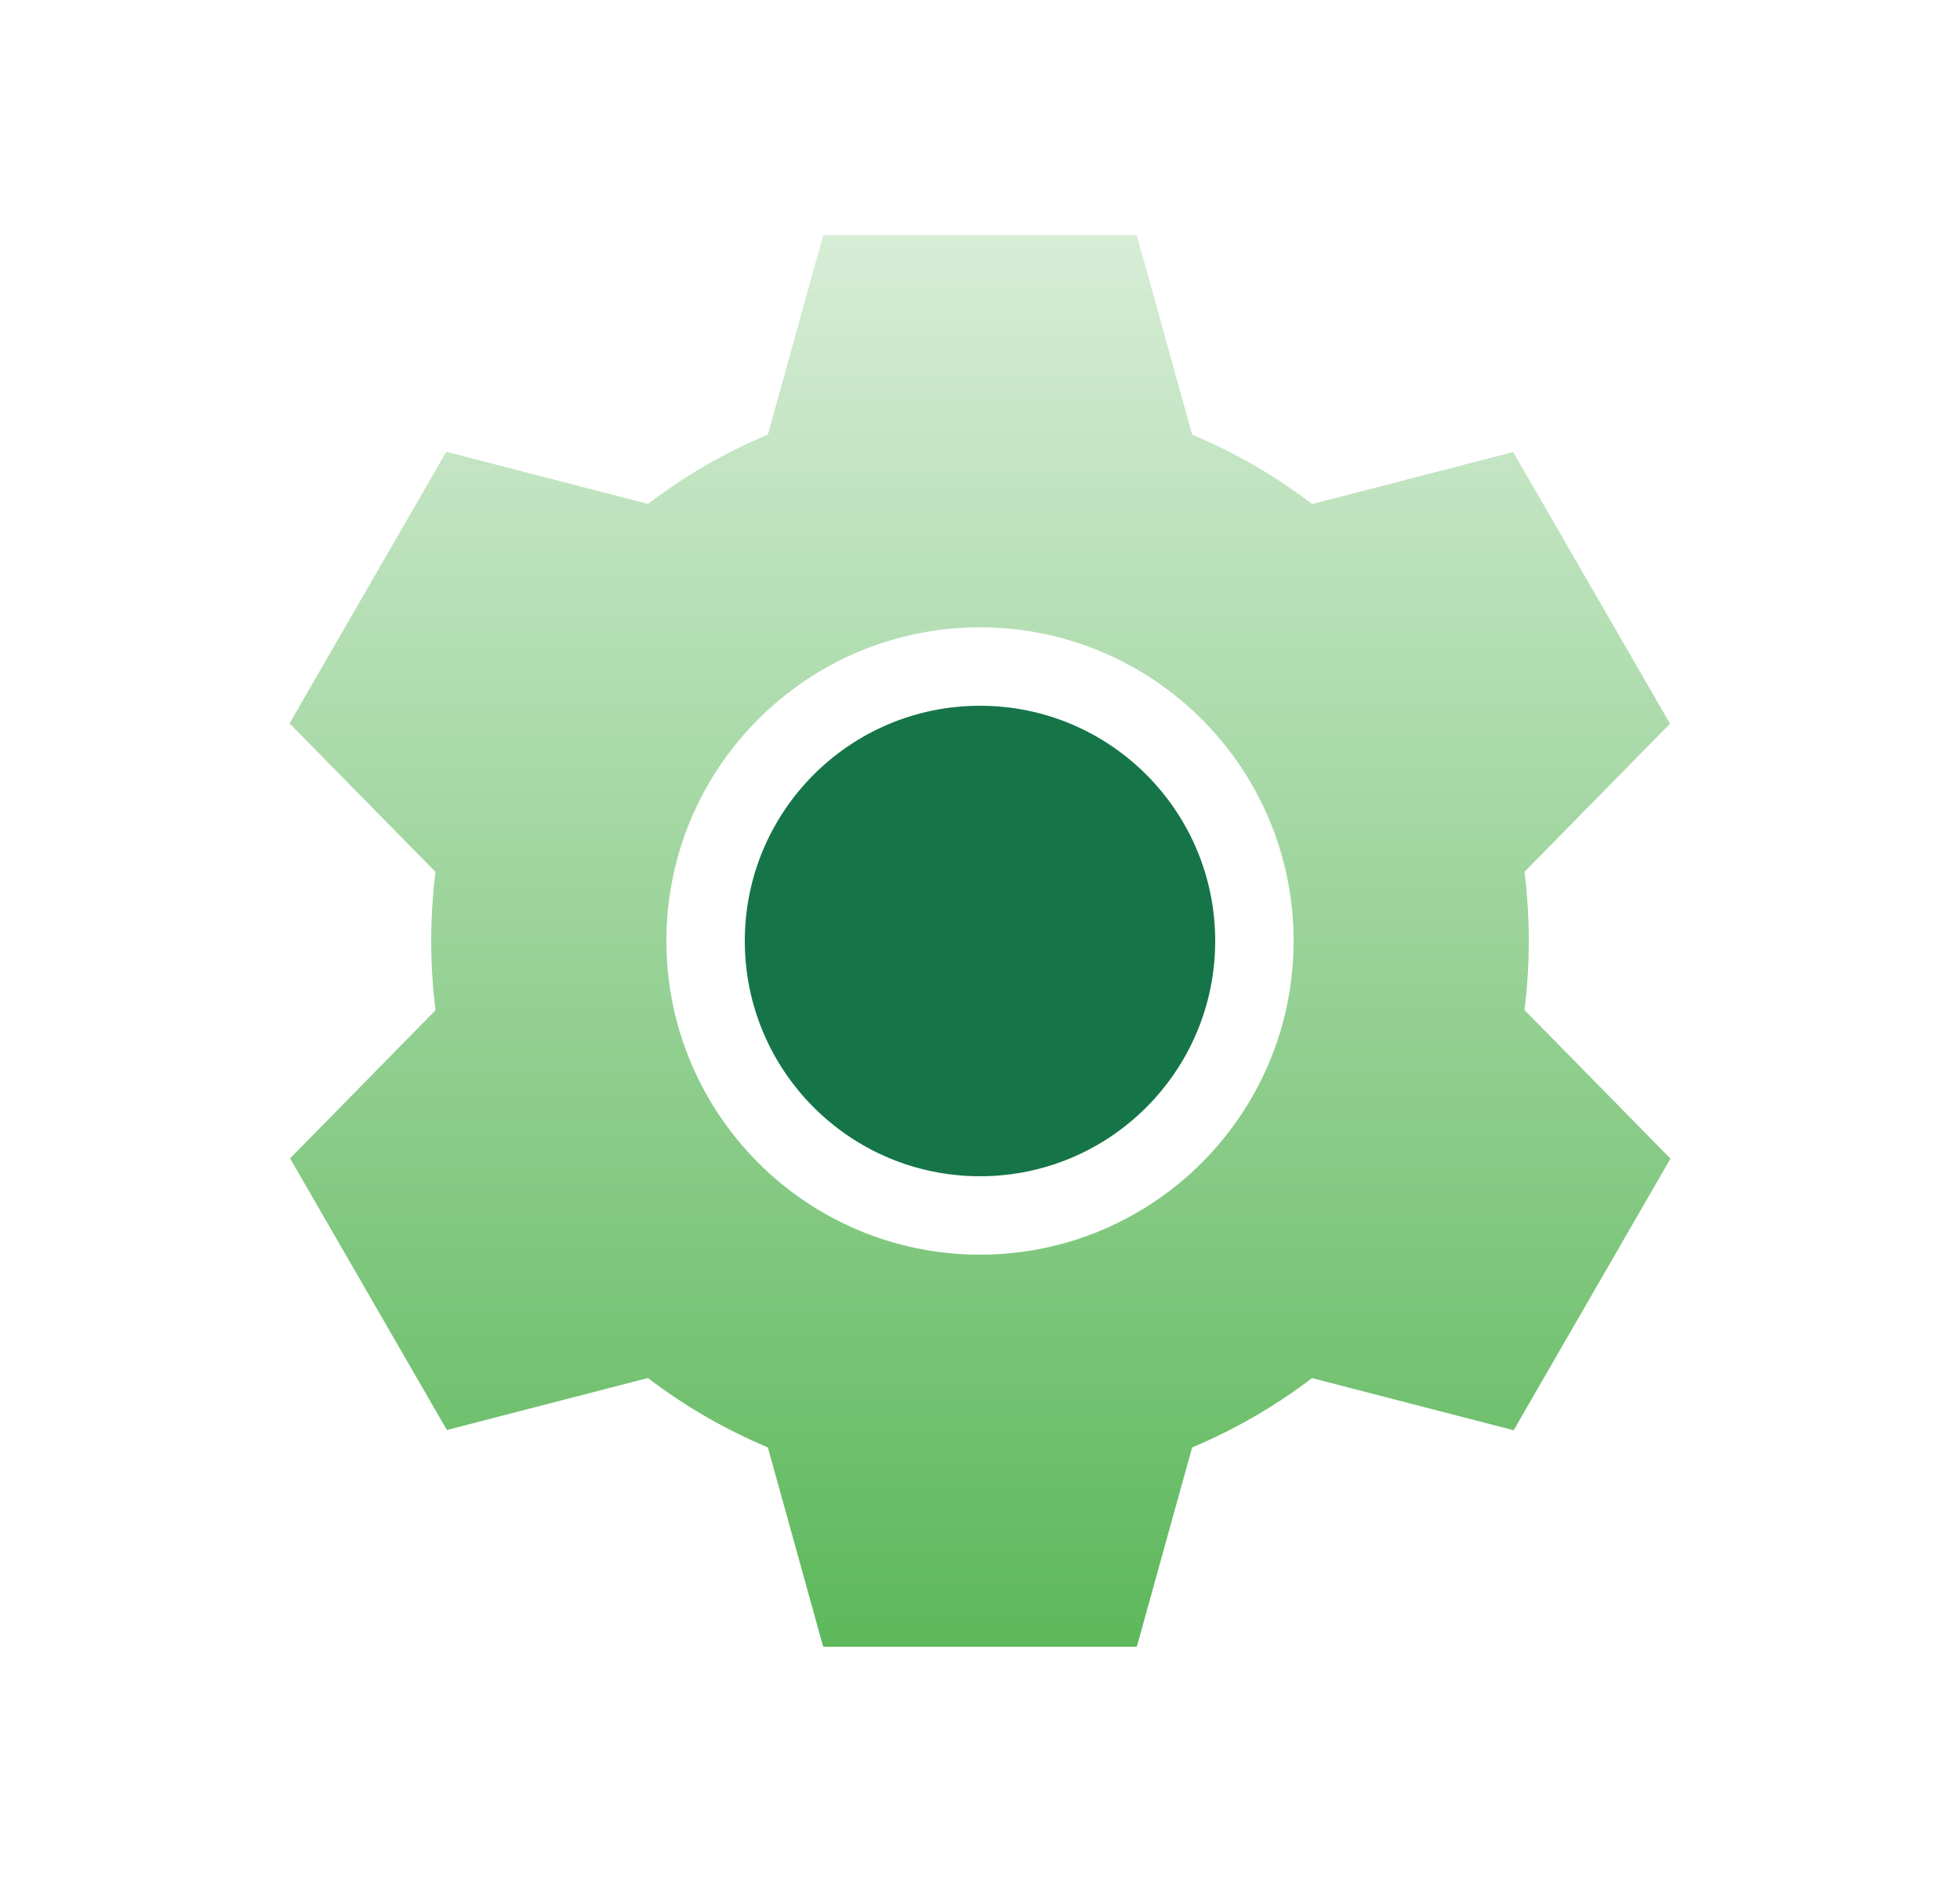
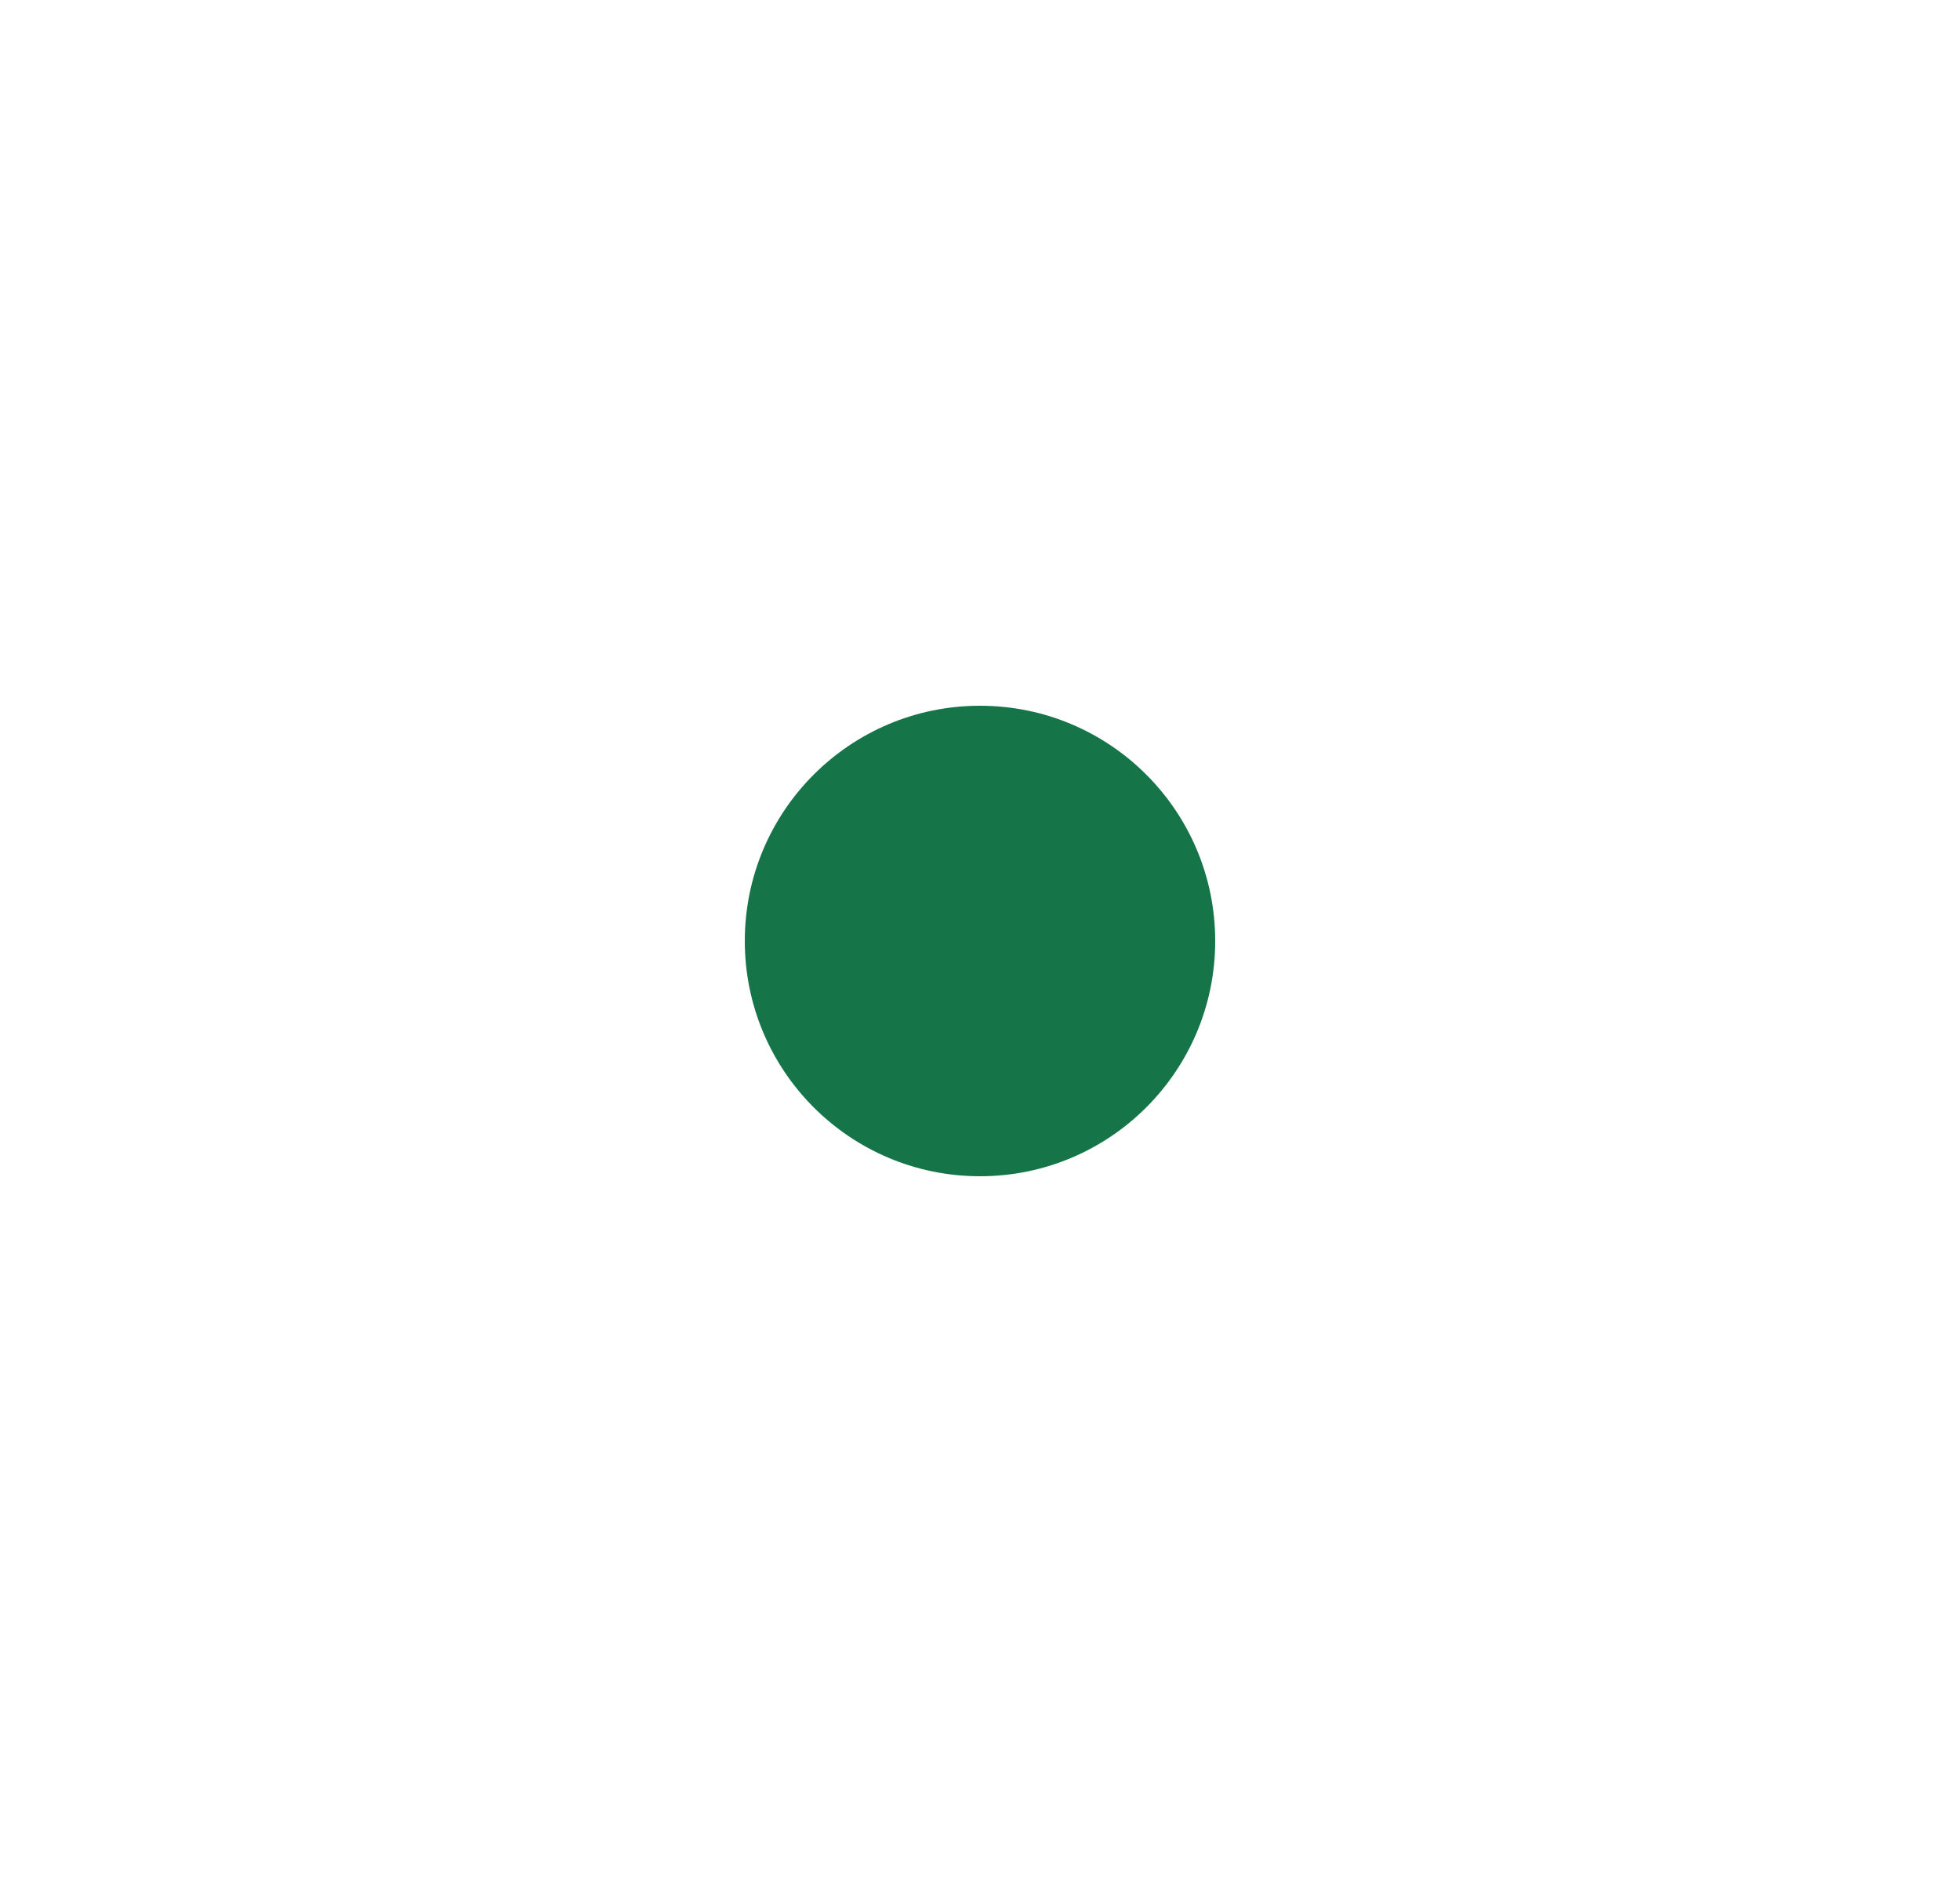
<svg xmlns="http://www.w3.org/2000/svg" width="25" height="24" viewBox="0 0 25 24" fill="none">
-   <path fill-rule="evenodd" clip-rule="evenodd" d="M14.5 3H10.5L9.794 5.542C9.245 5.772 8.732 6.07 8.265 6.426L5.693 5.761L3.693 9.225L5.555 11.119C5.519 11.408 5.5 11.702 5.5 12C5.5 12.299 5.519 12.594 5.555 12.883L3.7 14.772L5.7 18.236L8.264 17.573C8.731 17.929 9.245 18.227 9.794 18.458L10.5 21H14.5L15.206 18.458C15.755 18.228 16.268 17.93 16.735 17.574L19.307 18.239L21.307 14.775L19.445 12.88C19.481 12.592 19.5 12.298 19.5 12C19.5 11.701 19.481 11.407 19.445 11.118L21.301 9.229L19.301 5.765L16.737 6.427C16.269 6.071 15.755 5.773 15.206 5.542L14.5 3ZM16.5 12C16.5 14.209 14.709 16 12.5 16C10.291 16 8.5 14.209 8.5 12C8.5 9.791 10.291 8 12.5 8C14.709 8 16.5 9.791 16.5 12Z" fill="url(#paint0_linear_1138_3501)" />
  <path fill-rule="evenodd" clip-rule="evenodd" d="M12.5 15C14.157 15 15.5 13.657 15.5 12C15.5 10.343 14.157 9 12.5 9C10.843 9 9.5 10.343 9.5 12C9.5 13.657 10.843 15 12.5 15Z" fill="#157548" />
  <defs>
    <linearGradient id="paint0_linear_1138_3501" x1="12.5" y1="3" x2="12.5" y2="21" gradientUnits="userSpaceOnUse">
      <stop stop-color="#5DB85B" stop-opacity="0.25" />
      <stop offset="1" stop-color="#5DB85B" />
    </linearGradient>
  </defs>
</svg>